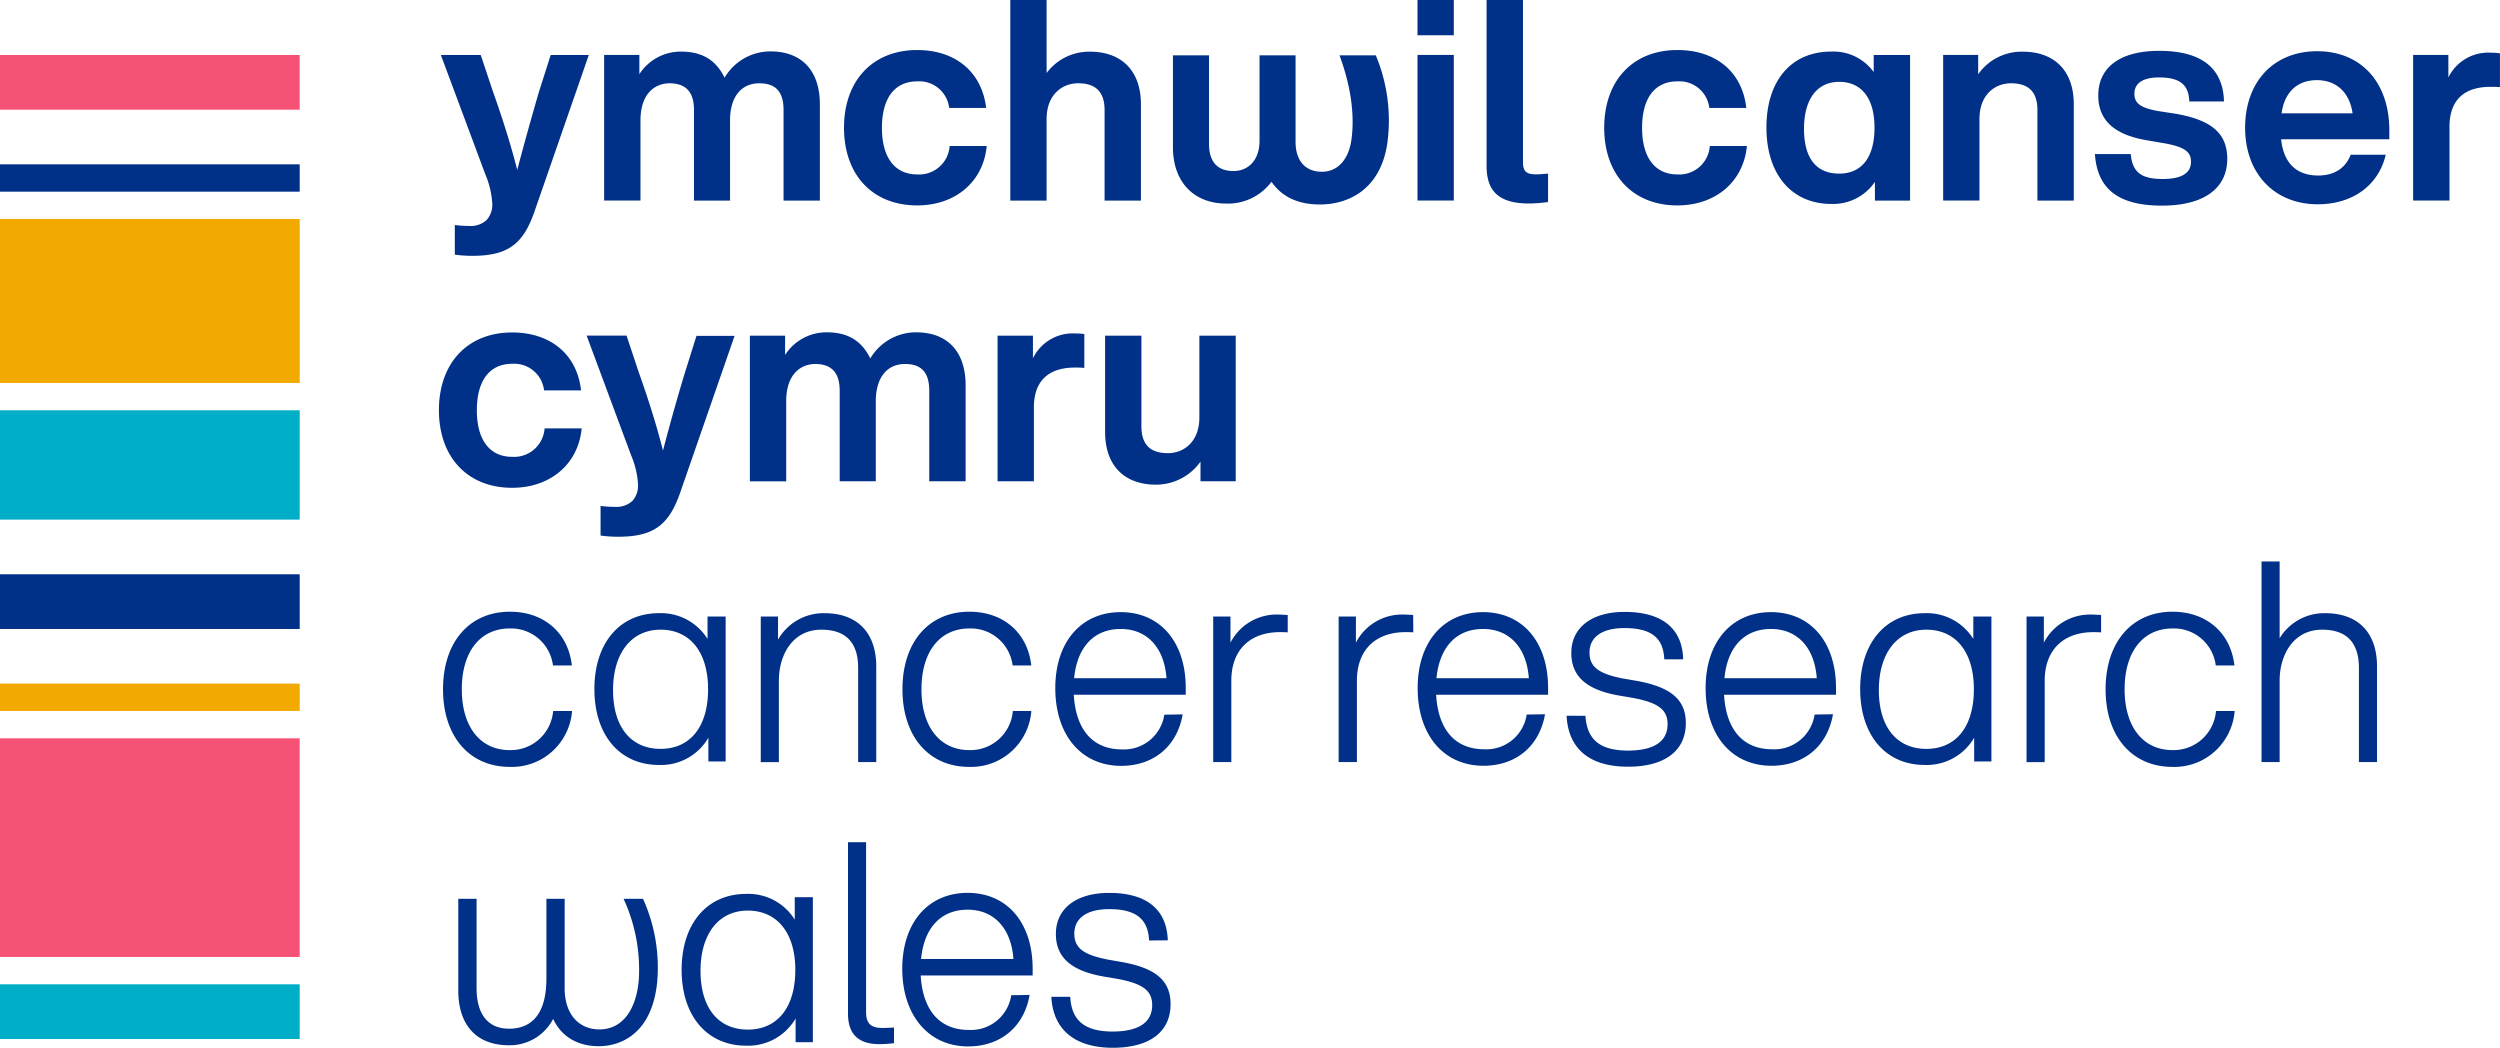
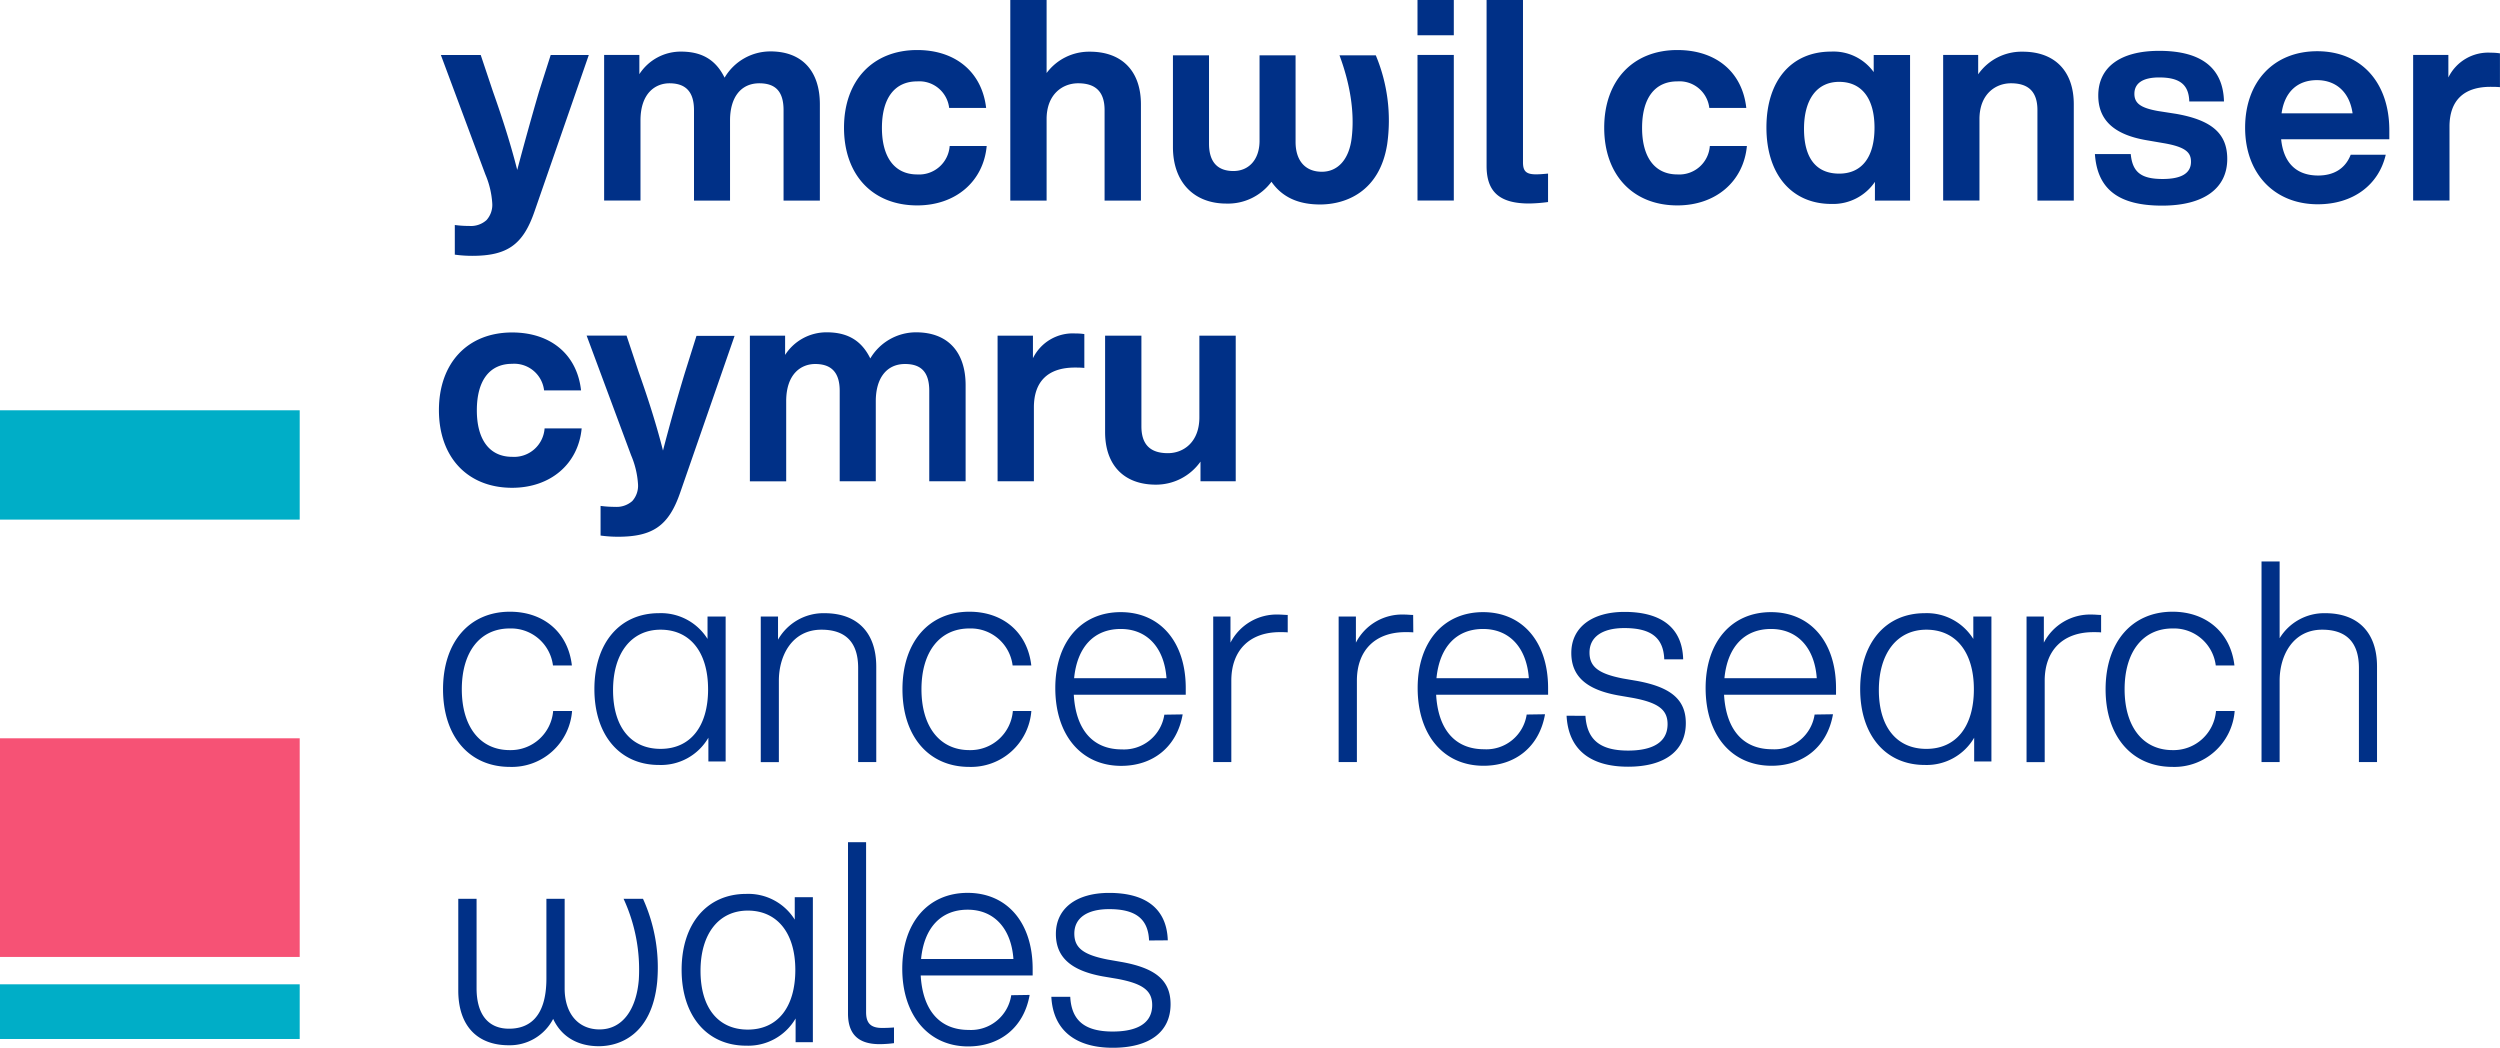
<svg xmlns="http://www.w3.org/2000/svg" width="210" height="88" fill="none">
-   <path d="M25.175 57.424H0v2.294h25.175v-2.294z" fill="#F2A900" />
  <path d="M25.175 82.682H0v4.593h25.175v-4.593z" fill="#00AEC7" />
  <path d="M25.175 62.017H0v18.366h25.175V62.017z" fill="#F65275" />
-   <path d="M25.175 48.24H0v4.594h25.175v-4.593z" fill="#003087" />
-   <path d="M25.175 4.621H0v4.594h25.175V4.62z" fill="#F65275" />
-   <path d="M25.175 13.804H0V16.1h25.175v-2.295z" fill="#003087" />
  <path d="M25.175 34.464H0v9.183h25.175v-9.183z" fill="#00AEC7" />
-   <path d="M25.175 18.394H0V32.17h25.175V18.394z" fill="#F2A900" />
  <path d="M77.045 4.203c-3.733 0-6.148 2.562-6.148 6.526s2.4 6.525 6.148 6.525c3.213 0 5.56-1.992 5.838-4.992h-3.11a2.585 2.585 0 01-.873 1.759 2.569 2.569 0 01-1.855.632c-1.886 0-2.963-1.426-2.963-3.908s1.053-3.909 2.963-3.909a2.517 2.517 0 011.789.576c.5.415.82 1.008.896 1.655h3.105c-.349-3.007-2.561-4.864-5.79-4.864zM124.873 0v13.944c0 2.179 1.1 3.15 3.574 3.15a13.14 13.14 0 001.589-.123v-2.39c-.29.028-.687.064-1.009.064-.822 0-1.096-.255-1.096-1.008V0h-3.058zM60.866 6.525c-.675-1.366-1.755-2.19-3.65-2.19a4.136 4.136 0 00-3.51 1.896V4.617h-2.959v12.23h3.054V10.12c0-2.303 1.259-3.123 2.435-3.123 1.386 0 2.06.737 2.06 2.254v7.598h3.027v-6.73c0-1.955.921-3.122 2.458-3.122 1.39 0 2.038.717 2.038 2.254v7.598h3.05V8.764c0-2.788-1.482-4.446-4.154-4.446a4.464 4.464 0 00-3.849 2.207zm27.049-.39V0h-3.05v16.848h3.05v-6.844c0-2.08 1.33-3.008 2.65-3.008 1.492 0 2.22.737 2.22 2.255v7.597h3.053V8.765c0-2.79-1.588-4.423-4.293-4.423a4.448 4.448 0 00-3.63 1.793zm69.579 9.139v1.574h2.951V4.618h-3.054v1.437a4.16 4.16 0 00-3.574-1.721c-3.356 0-5.437 2.45-5.437 6.375 0 3.924 2.105 6.422 5.461 6.422a4.24 4.24 0 003.653-1.857zm-3.006-.69c-1.93 0-2.951-1.302-2.951-3.76 0-2.458 1.072-3.948 2.951-3.948 1.878 0 2.971 1.37 2.971 3.853 0 2.482-1.069 3.856-2.971 3.856zm11.679-8.341V4.617h-2.942v12.23h3.05v-6.844c0-2.08 1.33-3.007 2.649-3.007 1.493 0 2.22.737 2.22 2.254v7.598h3.054V8.764c0-2.788-1.589-4.422-4.293-4.422a4.443 4.443 0 00-3.738 1.9zm9.806 6.7c.202 2.953 1.985 4.33 5.643 4.33 3.479 0 5.473-1.43 5.473-3.92 0-2.123-1.279-3.254-4.282-3.788l-1.533-.239c-1.457-.259-1.985-.65-1.985-1.446 0-.896.719-1.375 2.081-1.375 1.731 0 2.49.606 2.53 2.02h2.915c-.072-2.824-1.907-4.254-5.445-4.254-3.253 0-5.115 1.366-5.115 3.752 0 2.06 1.322 3.287 4.043 3.753l1.393.24c1.966.326 2.352.824 2.352 1.573 0 .96-.795 1.446-2.383 1.446-1.803 0-2.534-.57-2.677-2.092h-3.01zm15.643-1.243h9.087v-.756c0-4.036-2.383-6.641-6.057-6.641-3.673 0-6.056 2.581-6.056 6.426 0 3.844 2.454 6.43 6.104 6.43 2.931 0 5.111-1.594 5.707-4.16h-2.943c-.445 1.144-1.394 1.745-2.74 1.745-1.799-.003-2.899-1.035-3.102-3.043zm.036-2.178c.254-1.81 1.342-2.79 2.97-2.79 1.629 0 2.749 1.033 2.995 2.79h-5.965zm14.011-3.016V4.617h-2.959v12.23h3.054v-6.21c0-2.187 1.192-3.343 3.443-3.343.227 0 .501 0 .795.028v-2.84a4.918 4.918 0 00-.775-.056 3.72 3.72 0 00-2.091.502 3.735 3.735 0 00-1.467 1.578zM73.105 30.11c-.67-1.37-1.755-2.195-3.65-2.195a4.124 4.124 0 00-3.506 1.9v-1.621H62.99v12.235h3.05v-6.725c0-2.307 1.26-3.128 2.435-3.128 1.386 0 2.06.737 2.06 2.255v7.597h3.031v-6.724c0-1.956.918-3.128 2.458-3.128 1.386 0 2.034.718 2.034 2.255v7.597h3.054v-8.067c0-2.788-1.486-4.446-4.158-4.446a4.468 4.468 0 00-3.849 2.195zm27.737 8.665v1.653h2.959V28.194h-3.054v6.864c0 2.076-1.326 3.008-2.645 3.008-1.497 0-2.224-.741-2.224-2.255v-7.617h-3.05v8.095c0 2.789 1.589 4.422 4.265 4.422a4.57 4.57 0 003.749-1.936zM86.767 30.09v-1.896h-2.97v12.234h3.05v-6.21c0-2.184 1.191-3.343 3.443-3.343.226 0 .5 0 .794.032v-2.845a5.004 5.004 0 00-.774-.052 3.712 3.712 0 00-2.083.506c-.63.37-1.137.917-1.46 1.574zm99.376 29.633a3.584 3.584 0 01-1.174 2.37 3.567 3.567 0 01-2.475.916c-2.482 0-4.027-1.96-4.027-5.111s1.545-5.107 4.027-5.107a3.53 3.53 0 012.415.847 3.555 3.555 0 011.215 2.26h1.568c-.318-2.789-2.402-4.514-5.198-4.514-3.416 0-5.624 2.558-5.624 6.514 0 3.956 2.208 6.521 5.624 6.521a5.067 5.067 0 003.546-1.3 5.098 5.098 0 001.672-3.396h-1.569zm-101.063 0a3.59 3.59 0 01-1.174 2.37 3.568 3.568 0 01-2.476.916c-2.486 0-4.027-1.96-4.027-5.111s1.541-5.107 4.027-5.107a3.536 3.536 0 012.415.848 3.557 3.557 0 011.215 2.259h1.569c-.318-2.789-2.383-4.514-5.199-4.514-3.415 0-5.623 2.558-5.623 6.514 0 3.956 2.208 6.521 5.607 6.521a5.07 5.07 0 003.547-1.3 5.101 5.101 0 001.672-3.396H85.08zm-38.615-.001a3.59 3.59 0 01-1.174 2.37 3.568 3.568 0 01-2.475.917c-2.483 0-4.024-1.96-4.024-5.111s1.541-5.107 4.023-5.107a3.54 3.54 0 012.417.848 3.56 3.56 0 011.217 2.259h1.589c-.318-2.789-2.383-4.514-5.203-4.514-3.415 0-5.62 2.558-5.62 6.514 0 3.956 2.205 6.521 5.62 6.521a5.062 5.062 0 003.549-1.298 5.094 5.094 0 001.67-3.399h-1.589zm12.967-6.052a4.608 4.608 0 00-4.082-2.163c-3.293 0-5.421 2.51-5.421 6.375 0 3.864 2.128 6.374 5.42 6.374a4.6 4.6 0 004.155-2.287v1.992h1.45v-12.17h-1.522v1.88zm.048 4.228c0 3.135-1.493 5.007-3.991 5.007s-3.992-1.844-3.992-4.936c0-3.091 1.53-5.075 3.992-5.075 2.462 0 3.99 1.868 3.99 5.004zm9.774-6.39a4.388 4.388 0 00-2.254.575 4.407 4.407 0 00-1.646 1.648v-1.94h-1.45v12.226h1.521v-6.84c0-2.132 1.124-4.283 3.575-4.283 2.049 0 3.085 1.08 3.085 3.211v7.908h1.521v-8.028c-.003-2.844-1.588-4.477-4.352-4.477zm38.915.147c-.258 0-.465-.032-.77-.032a4.359 4.359 0 00-4.039 2.359V51.79h-1.45v12.226h1.521v-6.84c0-2.55 1.537-4.076 4.083-4.076.218 0 .441 0 .655.02v-1.466zm10.536 0c-.258 0-.464-.032-.77-.032a4.361 4.361 0 00-4.039 2.359V51.79h-1.45v12.226h1.533v-6.84c0-2.55 1.537-4.076 4.083-4.076.218 0 .441 0 .655.02l-.012-1.466zm57.788 0c-.258 0-.464-.032-.77-.032a4.374 4.374 0 00-4.039 2.358v-2.19h-1.454v12.226h1.525v-6.84c0-2.55 1.537-4.076 4.083-4.076.219 0 .441 0 .655.02v-1.466zm-44.9 8.465c.147 2.833 1.985 4.283 5.163 4.283 3.081 0 4.853-1.334 4.853-3.657 0-1.956-1.216-3.012-4.059-3.542l-1.227-.21c-2.042-.4-2.804-.98-2.804-2.18 0-1.307 1.068-2.056 2.927-2.056 2.204 0 3.284.777 3.352 2.626h1.588c-.067-2.65-1.835-3.984-4.924-3.984-2.76 0-4.472 1.322-4.472 3.446 0 1.944 1.243 3.076 3.912 3.562l1.251.215c2.128.398 2.923.984 2.923 2.203 0 1.836-1.799 2.223-3.305 2.223-2.315 0-3.463-.865-3.594-2.92l-1.584-.008zm34.165-6.45a4.604 4.604 0 00-1.751-1.632 4.585 4.585 0 00-2.331-.53c-3.292 0-5.421 2.51-5.421 6.374s2.129 6.374 5.421 6.374a4.613 4.613 0 004.154-2.287v1.992h1.449v-12.17h-1.521v1.88zm.048 4.228c0 3.135-1.493 5.008-3.991 5.008s-3.991-1.845-3.991-4.937c0-3.091 1.529-5.075 3.991-5.075s3.991 1.868 3.991 5.004zm29.511-6.39a4.383 4.383 0 00-3.828 2.103v-6.446h-1.521v16.848h1.521v-6.837c0-2.13 1.128-4.282 3.574-4.282 2.045 0 3.086 1.08 3.086 3.21v7.909h1.521v-8.028c0-2.844-1.585-4.477-4.353-4.477zm-97.513 8.525a3.441 3.441 0 01-1.226 2.15 3.42 3.42 0 01-2.349.766c-2.442 0-3.864-1.665-4.03-4.59h9.404v-.565c0-3.868-2.145-6.374-5.465-6.374s-5.493 2.51-5.493 6.374c0 3.944 2.173 6.538 5.537 6.538 2.672 0 4.686-1.594 5.162-4.323l-1.54.024zm-7.578-3.064c.258-2.629 1.68-4.135 3.916-4.135 2.236 0 3.662 1.594 3.844 4.135h-7.76zm38.015 3.052a3.435 3.435 0 01-1.225 2.152 3.416 3.416 0 01-2.349.764c-2.443 0-3.864-1.653-4.031-4.577h9.404v-.566c0-3.868-2.144-6.374-5.465-6.374-3.32 0-5.492 2.51-5.492 6.374 0 3.944 2.172 6.53 5.536 6.53 2.673 0 4.686-1.594 5.163-4.327l-1.541.024zm-7.577-3.052c.258-2.629 1.68-4.135 3.915-4.135 2.236 0 3.662 1.594 3.845 4.135h-7.76zm31.763 3.052a3.436 3.436 0 01-1.224 2.153c-.662.54-1.5.812-2.351.763-2.438 0-3.864-1.653-4.031-4.577h9.405v-.566c0-3.868-2.145-6.374-5.465-6.374s-5.489 2.51-5.489 6.374c0 3.944 2.173 6.53 5.537 6.53 2.668 0 4.686-1.594 5.162-4.327l-1.544.024zm-7.574-3.052c.254-2.629 1.676-4.135 3.912-4.135 2.236 0 3.666 1.594 3.844 4.135h-7.756zM66.76 77.251a4.591 4.591 0 00-4.083-2.163c-3.292 0-5.421 2.51-5.421 6.374 0 3.865 2.129 6.374 5.42 6.374a4.6 4.6 0 004.155-2.286v1.992h1.45V75.367h-1.522v1.884zm.047 4.227c0 3.136-1.493 5.008-3.991 5.008s-3.972-1.845-3.972-4.936c0-3.092 1.521-5.06 3.972-5.06 2.45 0 3.991 1.857 3.991 4.988zm8.289 4.829c-.274.024-.636.04-1.001.04-.953 0-1.343-.399-1.343-1.323V70.746h-1.52v14.393c0 1.73.865 2.57 2.652 2.57a9.64 9.64 0 001.212-.084v-1.318zm22.998-7.319c-.083-2.645-1.835-3.984-4.924-3.984-2.78 0-4.476 1.32-4.476 3.446 0 1.94 1.243 3.072 3.916 3.562l1.25.211c2.13.399 2.924.984 2.924 2.203 0 1.837-1.8 2.223-3.309 2.223-2.311 0-3.467-.88-3.574-2.916h-1.588c.142 2.789 2.013 4.279 5.162 4.279 3.086 0 4.853-1.33 4.853-3.657 0-1.953-1.191-3.012-4.054-3.538l-1.228-.215c-2.045-.399-2.803-.98-2.803-2.18 0-1.306 1.068-2.055 2.927-2.055 2.2 0 3.276.797 3.351 2.633l1.573-.012zm-13.15 4.61a3.432 3.432 0 01-1.224 2.152c-.661.54-1.5.812-2.35.764-2.439 0-3.86-1.65-4.031-4.574h9.404v-.565c0-3.869-2.144-6.374-5.465-6.374-3.32 0-5.488 2.51-5.488 6.374s2.172 6.525 5.536 6.525c2.669 0 4.686-1.593 5.163-4.326l-1.545.024zm-7.573-3.044c.254-2.633 1.676-4.14 3.912-4.14 2.235 0 3.665 1.594 3.844 4.14H77.37zm26.239-66.188c-1.319 0-2.053-.737-2.053-2.303V4.65h-3.03v7.701c0 2.984 1.794 4.749 4.479 4.749a4.547 4.547 0 003.797-1.832c.913 1.318 2.291 1.908 4.082 1.908 2.189 0 5.02-1.096 5.64-5.072a14.186 14.186 0 00-.957-7.454h-3.05c.877 2.35 1.29 4.781 1.02 6.96-.222 1.82-1.191 2.817-2.498 2.817-1.429 0-2.212-.964-2.212-2.502V4.649h-3.026v7.211c-.012 1.566-.917 2.506-2.192 2.506zm37.288-10.163c-3.733 0-6.144 2.562-6.144 6.526s2.411 6.525 6.144 6.525c3.213 0 5.56-1.992 5.842-4.992h-3.114a2.582 2.582 0 01-.873 1.76 2.564 2.564 0 01-1.855.63c-1.883 0-2.963-1.425-2.963-3.907s1.052-3.909 2.963-3.909a2.516 2.516 0 011.788.576c.5.415.821 1.008.896 1.655h3.106c-.33-3.007-2.526-4.864-5.79-4.864zm-97.88 23.724c-3.733 0-6.148 2.562-6.148 6.526s2.415 6.521 6.148 6.521c3.213 0 5.56-1.991 5.842-4.991h-3.114a2.577 2.577 0 01-.872 1.76 2.56 2.56 0 01-1.856.63c-1.883 0-2.963-1.422-2.963-3.904s1.053-3.908 2.963-3.908a2.517 2.517 0 011.788.575c.5.415.822 1.009.897 1.656h3.105c-.33-3.008-2.545-4.865-5.79-4.865zM122.12 0h-3.05v2.96h3.05V0zm-3.05 16.844h3.05V4.617h-3.05v12.227zM52.38 75.499a14.2 14.2 0 011.282 6.772c-.199 2.51-1.362 4.2-3.3 4.2-1.807 0-2.935-1.355-2.931-3.455V75.5h-1.533v6.684c0 3.447-1.625 4.227-3.138 4.227-1.799 0-2.728-1.258-2.728-3.402v-7.51h-1.537v7.705c0 2.96 1.589 4.598 4.242 4.598a4.109 4.109 0 003.729-2.215c.687 1.486 2.053 2.294 3.836 2.294s4.46-.992 4.9-5.386a13.977 13.977 0 00-1.19-6.995h-1.633zm-8.933-61.225c-.643-2.542-1.454-4.932-2.041-6.59L40.38 4.618h-3.348L40.77 14.65a7.36 7.36 0 01.58 2.438 1.911 1.911 0 01-.484 1.402 1.957 1.957 0 01-1.442.49 8.99 8.99 0 01-1.22-.08v2.49c.485.067.973.1 1.462.1 2.947 0 4.266-.94 5.219-3.69L49.46 4.618h-3.201l-.985 3.088a267.018 267.018 0 00-1.827 6.57zm12.244 23.573c-.643-2.542-1.453-4.936-2.041-6.59l-1.02-3.067h-3.353l3.737 10.055c.332.774.528 1.598.58 2.438a1.927 1.927 0 01-.48 1.403 1.983 1.983 0 01-1.446.49 9.04 9.04 0 01-1.22-.08v2.49c.485.067.974.1 1.462.1 2.947 0 4.266-.94 5.219-3.69l4.575-13.182h-3.201l-.97 3.087a169.875 169.875 0 00-1.842 6.546z" fill="#003087" />
</svg>